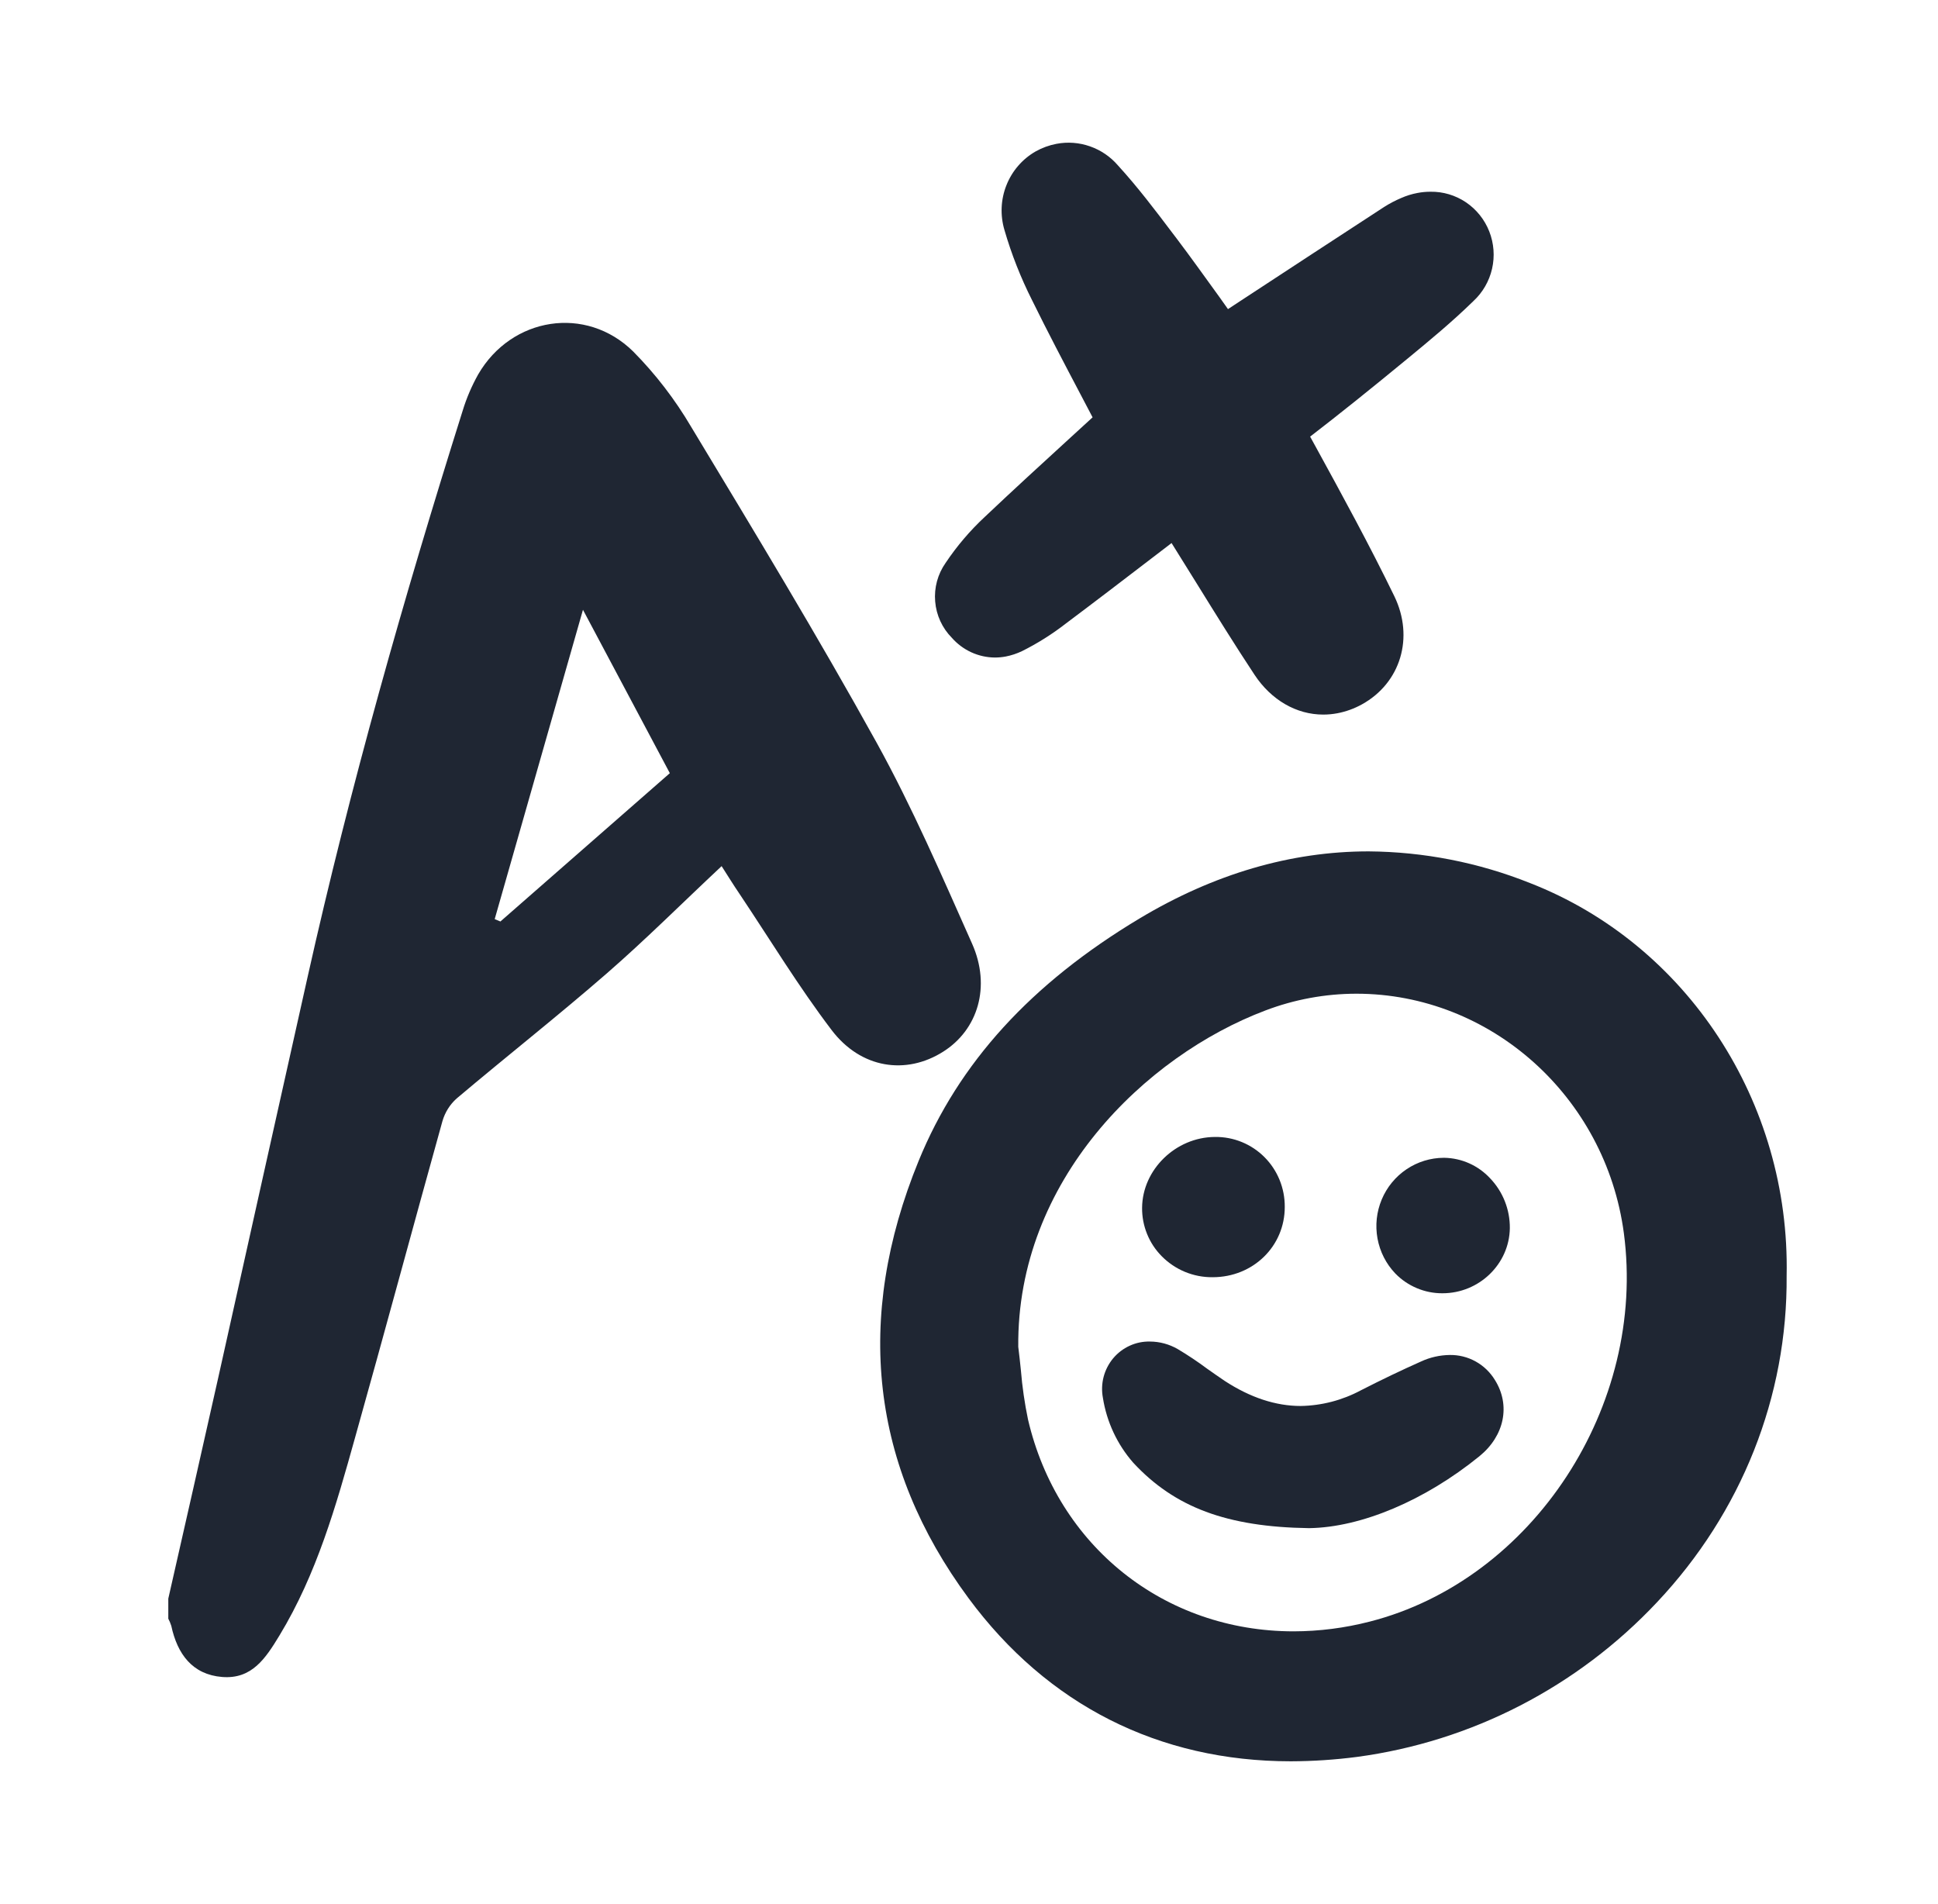
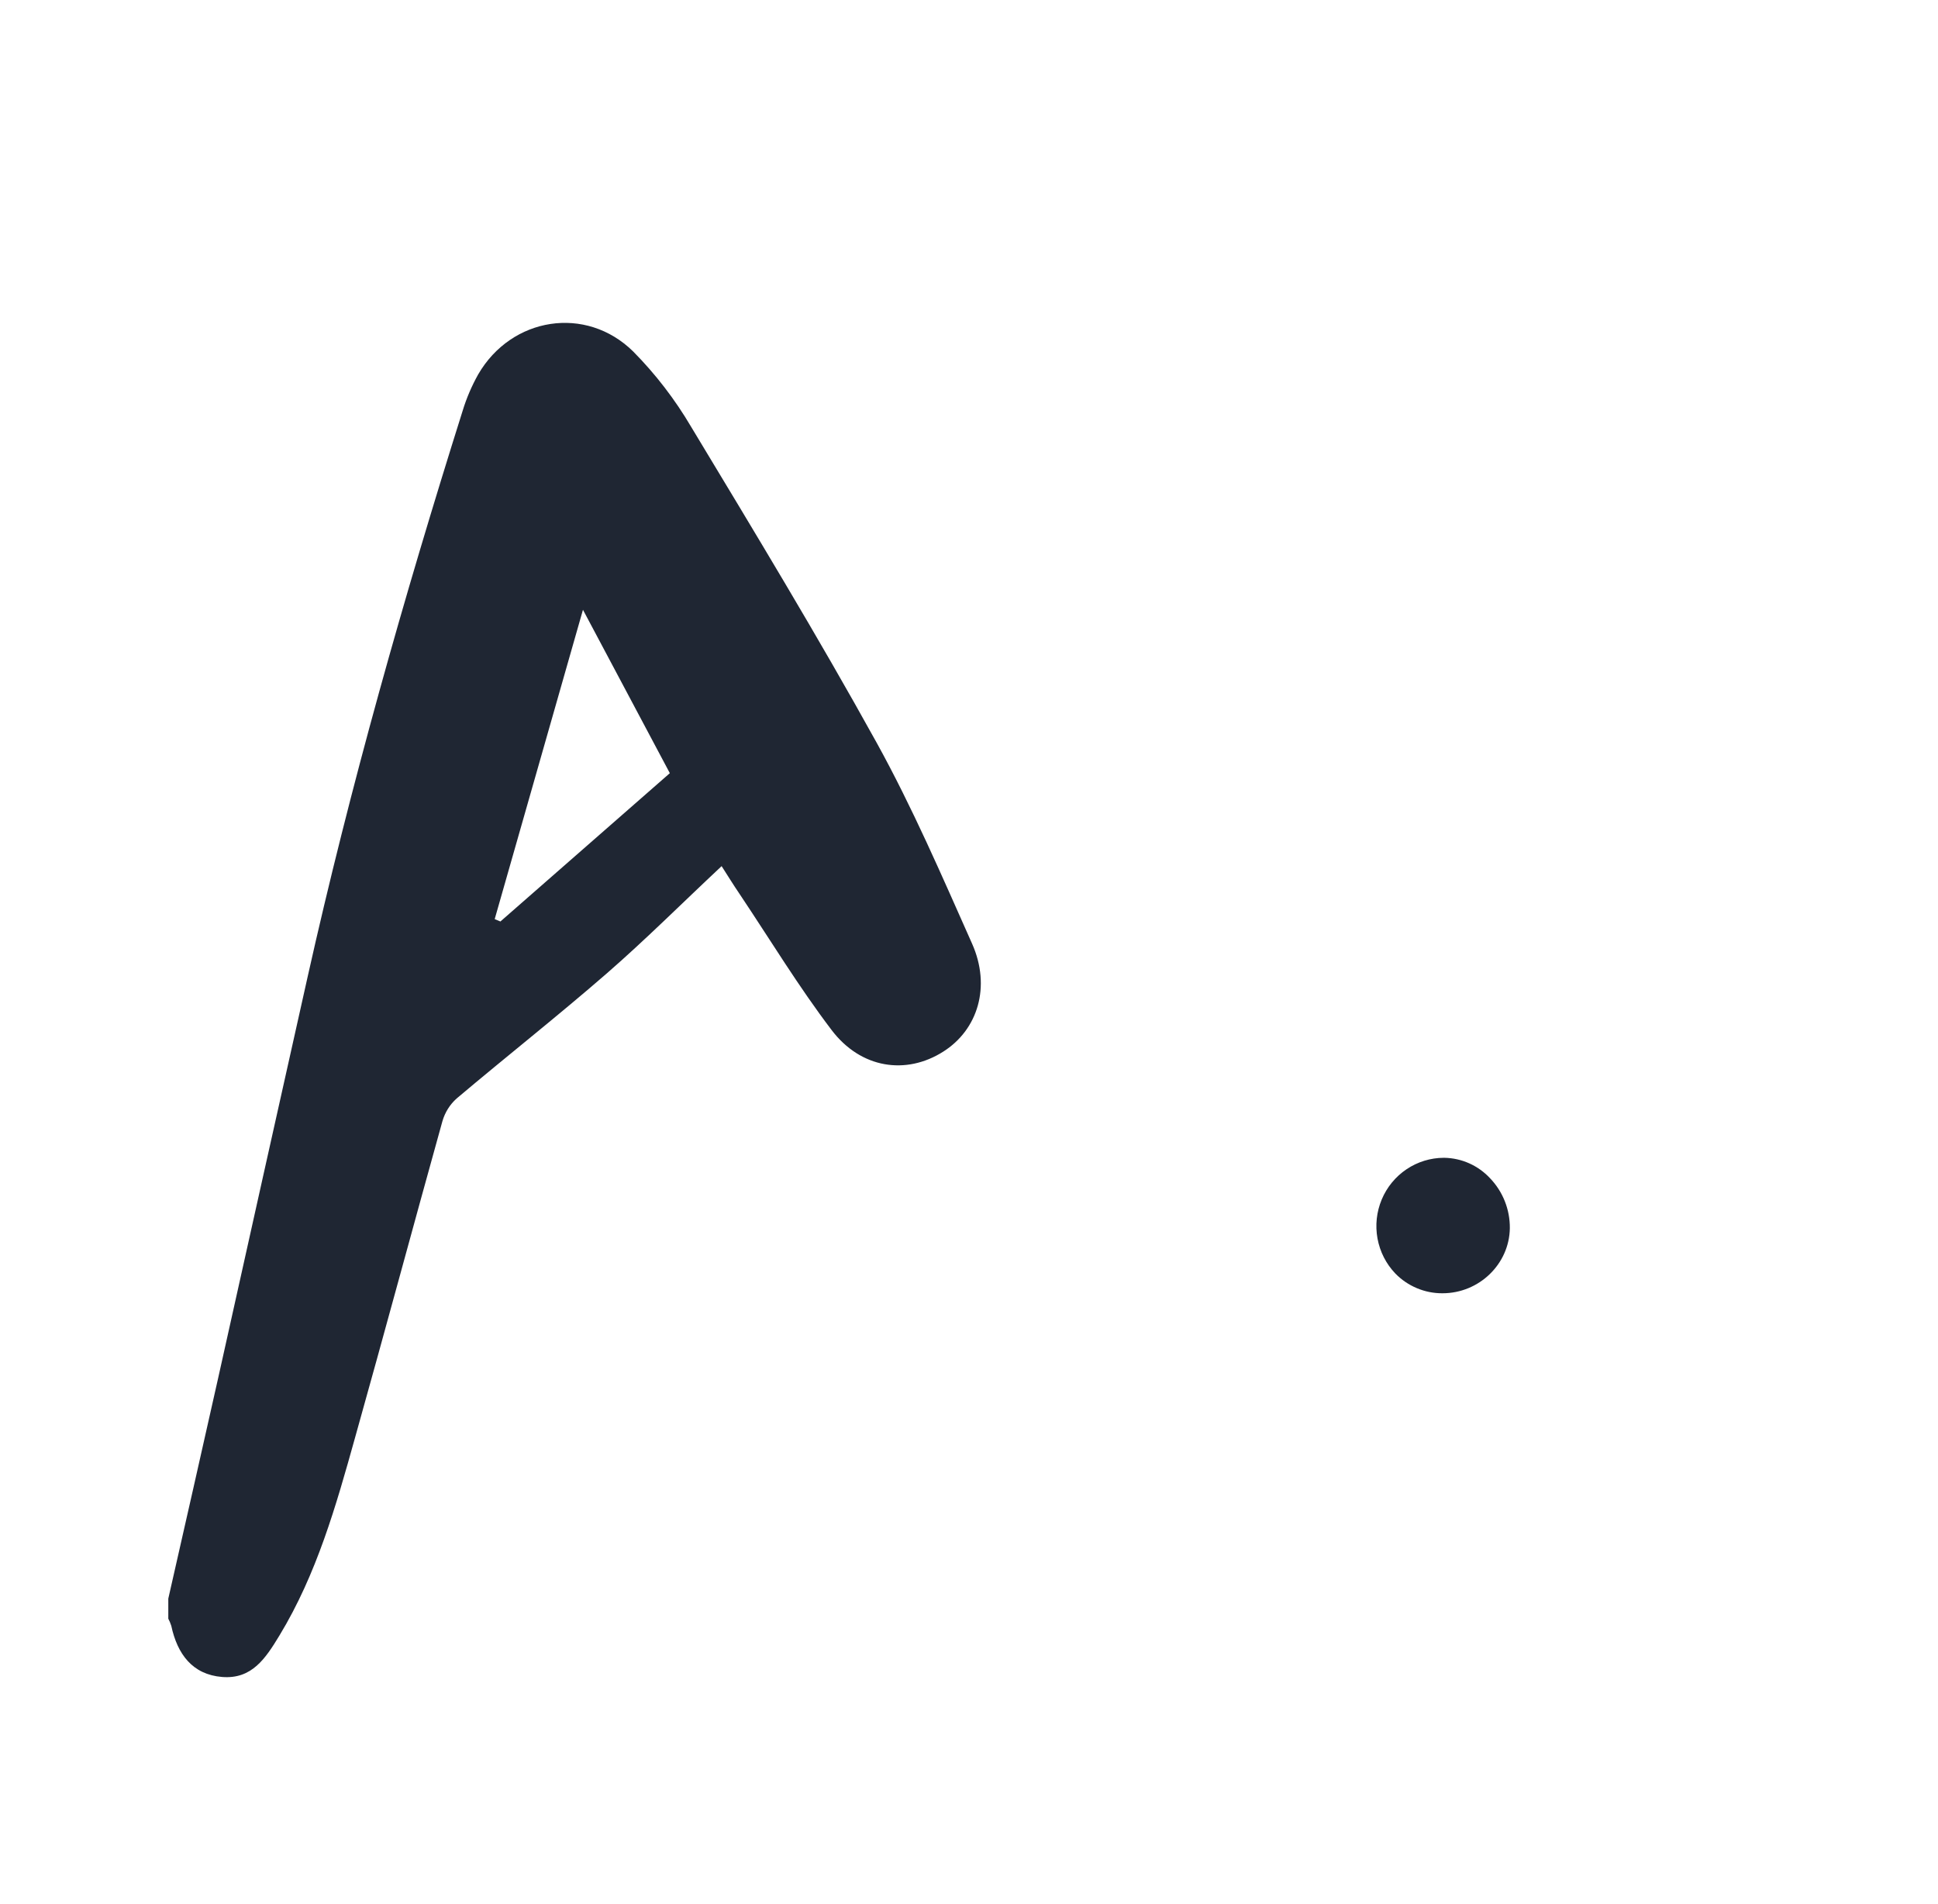
<svg xmlns="http://www.w3.org/2000/svg" width="57" height="56" viewBox="0 0 57 56" fill="none">
  <g clip-path="url(#clip0_35_2757)">
    <path d="M27.739 30.931C28.763 30.285 29.152 29.015 28.59 27.752C27.704 25.762 26.837 23.751 25.785 21.845C24.047 18.703 22.184 15.631 20.33 12.557C19.854 11.748 19.281 11.002 18.623 10.337C17.234 8.97 15.045 9.323 14.066 11.008C13.874 11.35 13.719 11.712 13.605 12.088C11.876 17.577 10.304 23.111 9.047 28.733C8.168 32.663 7.291 36.594 6.417 40.526C5.931 42.691 5.442 44.854 4.95 47.015V47.606C4.985 47.673 5.015 47.743 5.038 47.816C5.215 48.643 5.657 49.249 6.532 49.32C7.408 49.391 7.811 48.773 8.221 48.097C9.315 46.292 9.883 44.289 10.442 42.284C11.313 39.184 12.149 36.073 13.013 32.972C13.088 32.715 13.232 32.484 13.43 32.307C14.901 31.065 16.403 29.883 17.85 28.625C18.995 27.628 20.07 26.553 21.224 25.473C21.403 25.752 21.574 26.03 21.758 26.3C22.651 27.636 23.489 29.017 24.457 30.291C25.321 31.431 26.651 31.62 27.739 30.931ZM14.718 27.101L14.55 27.031C15.397 24.062 16.245 21.094 17.146 17.934L19.701 22.739L14.718 27.101Z" fill="#1f2633" />
-     <path d="M29.258 19.338C29.367 19.338 29.475 19.328 29.581 19.308C29.747 19.276 29.908 19.222 30.061 19.149C30.515 18.922 30.946 18.651 31.347 18.339C32.196 17.703 33.024 17.069 33.9 16.398L34.458 15.971L34.477 16.002C34.723 16.393 34.966 16.787 35.212 17.183C35.755 18.06 36.318 18.968 36.899 19.847C37.392 20.59 38.129 21.016 38.919 21.016C39.058 21.016 39.197 21.003 39.335 20.977C39.588 20.929 39.832 20.84 40.058 20.715C41.197 20.084 41.597 18.748 41.011 17.537C40.286 16.043 39.48 14.569 38.699 13.143L38.533 12.841C39.393 12.179 40.305 11.448 41.4 10.546C42.042 10.017 42.708 9.468 43.334 8.856C43.608 8.603 43.8 8.271 43.884 7.905C43.968 7.539 43.939 7.156 43.802 6.807C43.665 6.458 43.426 6.159 43.117 5.95C42.808 5.742 42.443 5.633 42.072 5.639C41.944 5.639 41.816 5.651 41.691 5.675C41.525 5.706 41.363 5.756 41.208 5.825C41.036 5.898 40.87 5.985 40.711 6.086C39.304 7.003 37.899 7.921 36.496 8.842L36.117 9.091L35.866 8.737C35.437 8.146 35.033 7.577 34.606 7.013L34.475 6.841C33.975 6.179 33.457 5.495 32.881 4.865C32.661 4.609 32.378 4.416 32.061 4.305C31.744 4.193 31.403 4.167 31.073 4.23C30.857 4.271 30.649 4.347 30.457 4.455C30.069 4.678 29.767 5.028 29.601 5.447C29.434 5.866 29.414 6.33 29.542 6.763C29.749 7.476 30.021 8.167 30.355 8.829C30.811 9.757 31.298 10.682 31.769 11.577L32.135 12.274L31.473 12.88C30.648 13.635 29.794 14.416 28.962 15.204C28.528 15.608 28.142 16.062 27.812 16.555C27.58 16.884 27.471 17.286 27.505 17.689C27.538 18.092 27.711 18.47 27.994 18.756C28.153 18.937 28.347 19.082 28.565 19.183C28.783 19.283 29.019 19.336 29.258 19.338Z" fill="#1f2633" />
-     <path d="M44.999 25.97C43.487 25.366 41.877 25.051 40.251 25.039C37.966 25.039 35.7 25.703 33.515 27.013C30.323 28.927 28.198 31.258 27.019 34.141C25.119 38.789 25.617 43.121 28.488 47.005C30.807 50.142 34.085 51.8 37.966 51.8C38.616 51.798 39.266 51.755 39.911 51.671C43.282 51.219 46.398 49.612 48.739 47.119C51.224 44.48 52.577 41.071 52.548 37.519C52.654 32.414 49.621 27.773 44.999 25.97ZM40.284 47.692C39.554 47.88 38.804 47.976 38.051 47.978C34.245 47.978 31.105 45.474 30.236 41.749C30.136 41.27 30.066 40.786 30.026 40.298C30.003 40.072 29.978 39.841 29.949 39.61C29.902 34.721 33.679 31.056 37.215 29.719C38.071 29.393 38.978 29.226 39.893 29.225C43.842 29.225 47.224 32.251 47.76 36.263C48.436 41.344 45.082 46.467 40.284 47.692Z" fill="#1f2633" />
-     <path d="M42.64 39.85C42.347 39.854 42.059 39.919 41.794 40.042C41.226 40.295 40.632 40.579 40.026 40.889C39.48 41.182 38.872 41.34 38.254 41.35C37.521 41.35 36.771 41.102 36.023 40.614C35.854 40.503 35.683 40.377 35.511 40.259C35.231 40.05 34.94 39.856 34.64 39.677C34.391 39.533 34.109 39.456 33.822 39.455C33.617 39.45 33.413 39.492 33.226 39.578C33.039 39.663 32.873 39.79 32.74 39.948C32.608 40.107 32.512 40.293 32.459 40.494C32.407 40.695 32.4 40.905 32.438 41.109C32.55 41.818 32.859 42.48 33.33 43.018C34.548 44.333 36.09 44.908 38.496 44.943H38.504C40.036 44.921 41.908 44.131 43.511 42.829C44.25 42.229 44.434 41.327 43.967 40.584C43.828 40.356 43.632 40.168 43.4 40.04C43.167 39.911 42.905 39.846 42.64 39.85Z" fill="#1f2633" />
-     <path d="M35.659 37.563H35.666C36.858 37.563 37.79 36.65 37.787 35.494C37.789 35.223 37.737 34.953 37.635 34.702C37.532 34.451 37.382 34.223 37.191 34.032C37.001 33.841 36.774 33.69 36.525 33.588C36.276 33.486 36.01 33.435 35.741 33.438H35.728C34.578 33.446 33.6 34.399 33.591 35.521C33.588 35.784 33.638 36.045 33.736 36.288C33.834 36.532 33.979 36.753 34.162 36.939C34.358 37.139 34.591 37.297 34.848 37.404C35.105 37.511 35.381 37.565 35.659 37.563Z" fill="#1f2633" />
    <path d="M42.484 34.051H42.464C42.075 34.052 41.694 34.169 41.37 34.387C41.045 34.605 40.791 34.914 40.639 35.277C40.487 35.639 40.444 36.039 40.515 36.426C40.586 36.813 40.768 37.171 41.039 37.454C41.219 37.639 41.434 37.785 41.672 37.885C41.909 37.985 42.163 38.036 42.42 38.035H42.427C43.503 38.035 44.392 37.177 44.407 36.121C44.412 35.572 44.202 35.043 43.822 34.649C43.65 34.465 43.443 34.317 43.213 34.214C42.983 34.111 42.735 34.056 42.484 34.051Z" fill="#1f2633" />
  </g>
  <defs>
    <clipPath id="clip0_35_2757">
      <rect width="47.6" height="47.6" fill="white" transform="translate(4.95 4.2)" />
    </clipPath>
  </defs>
</svg>